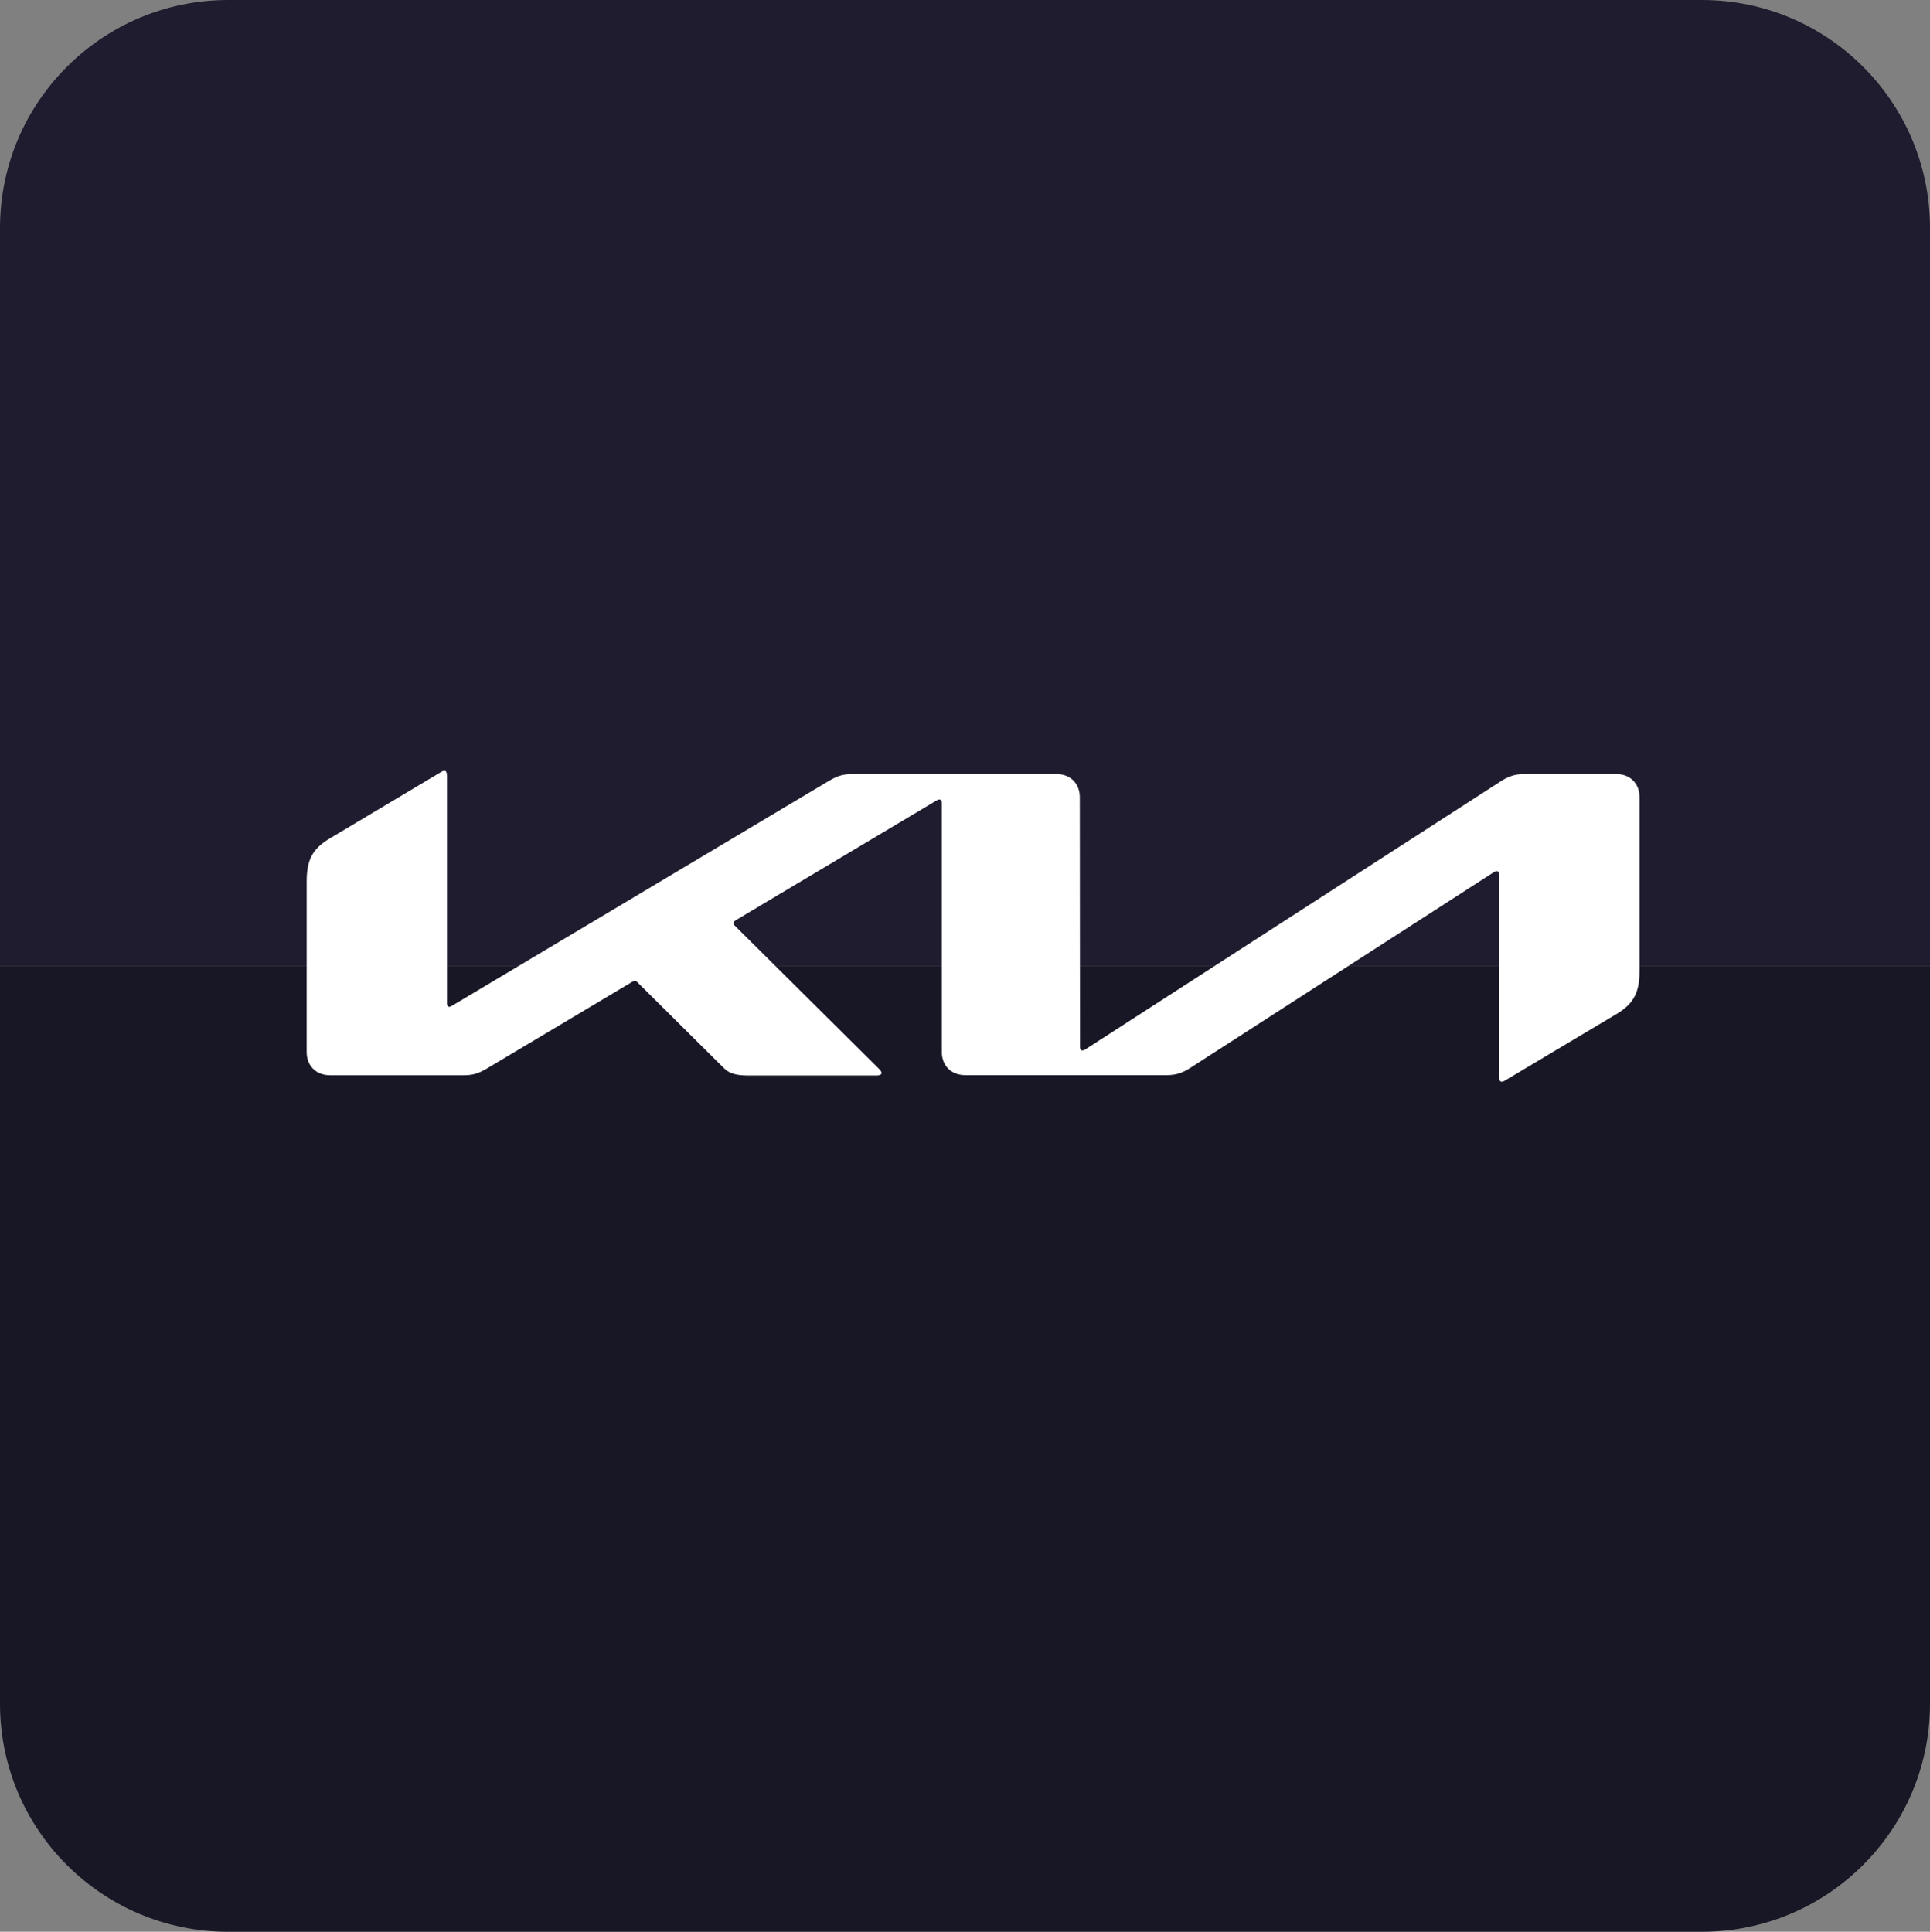
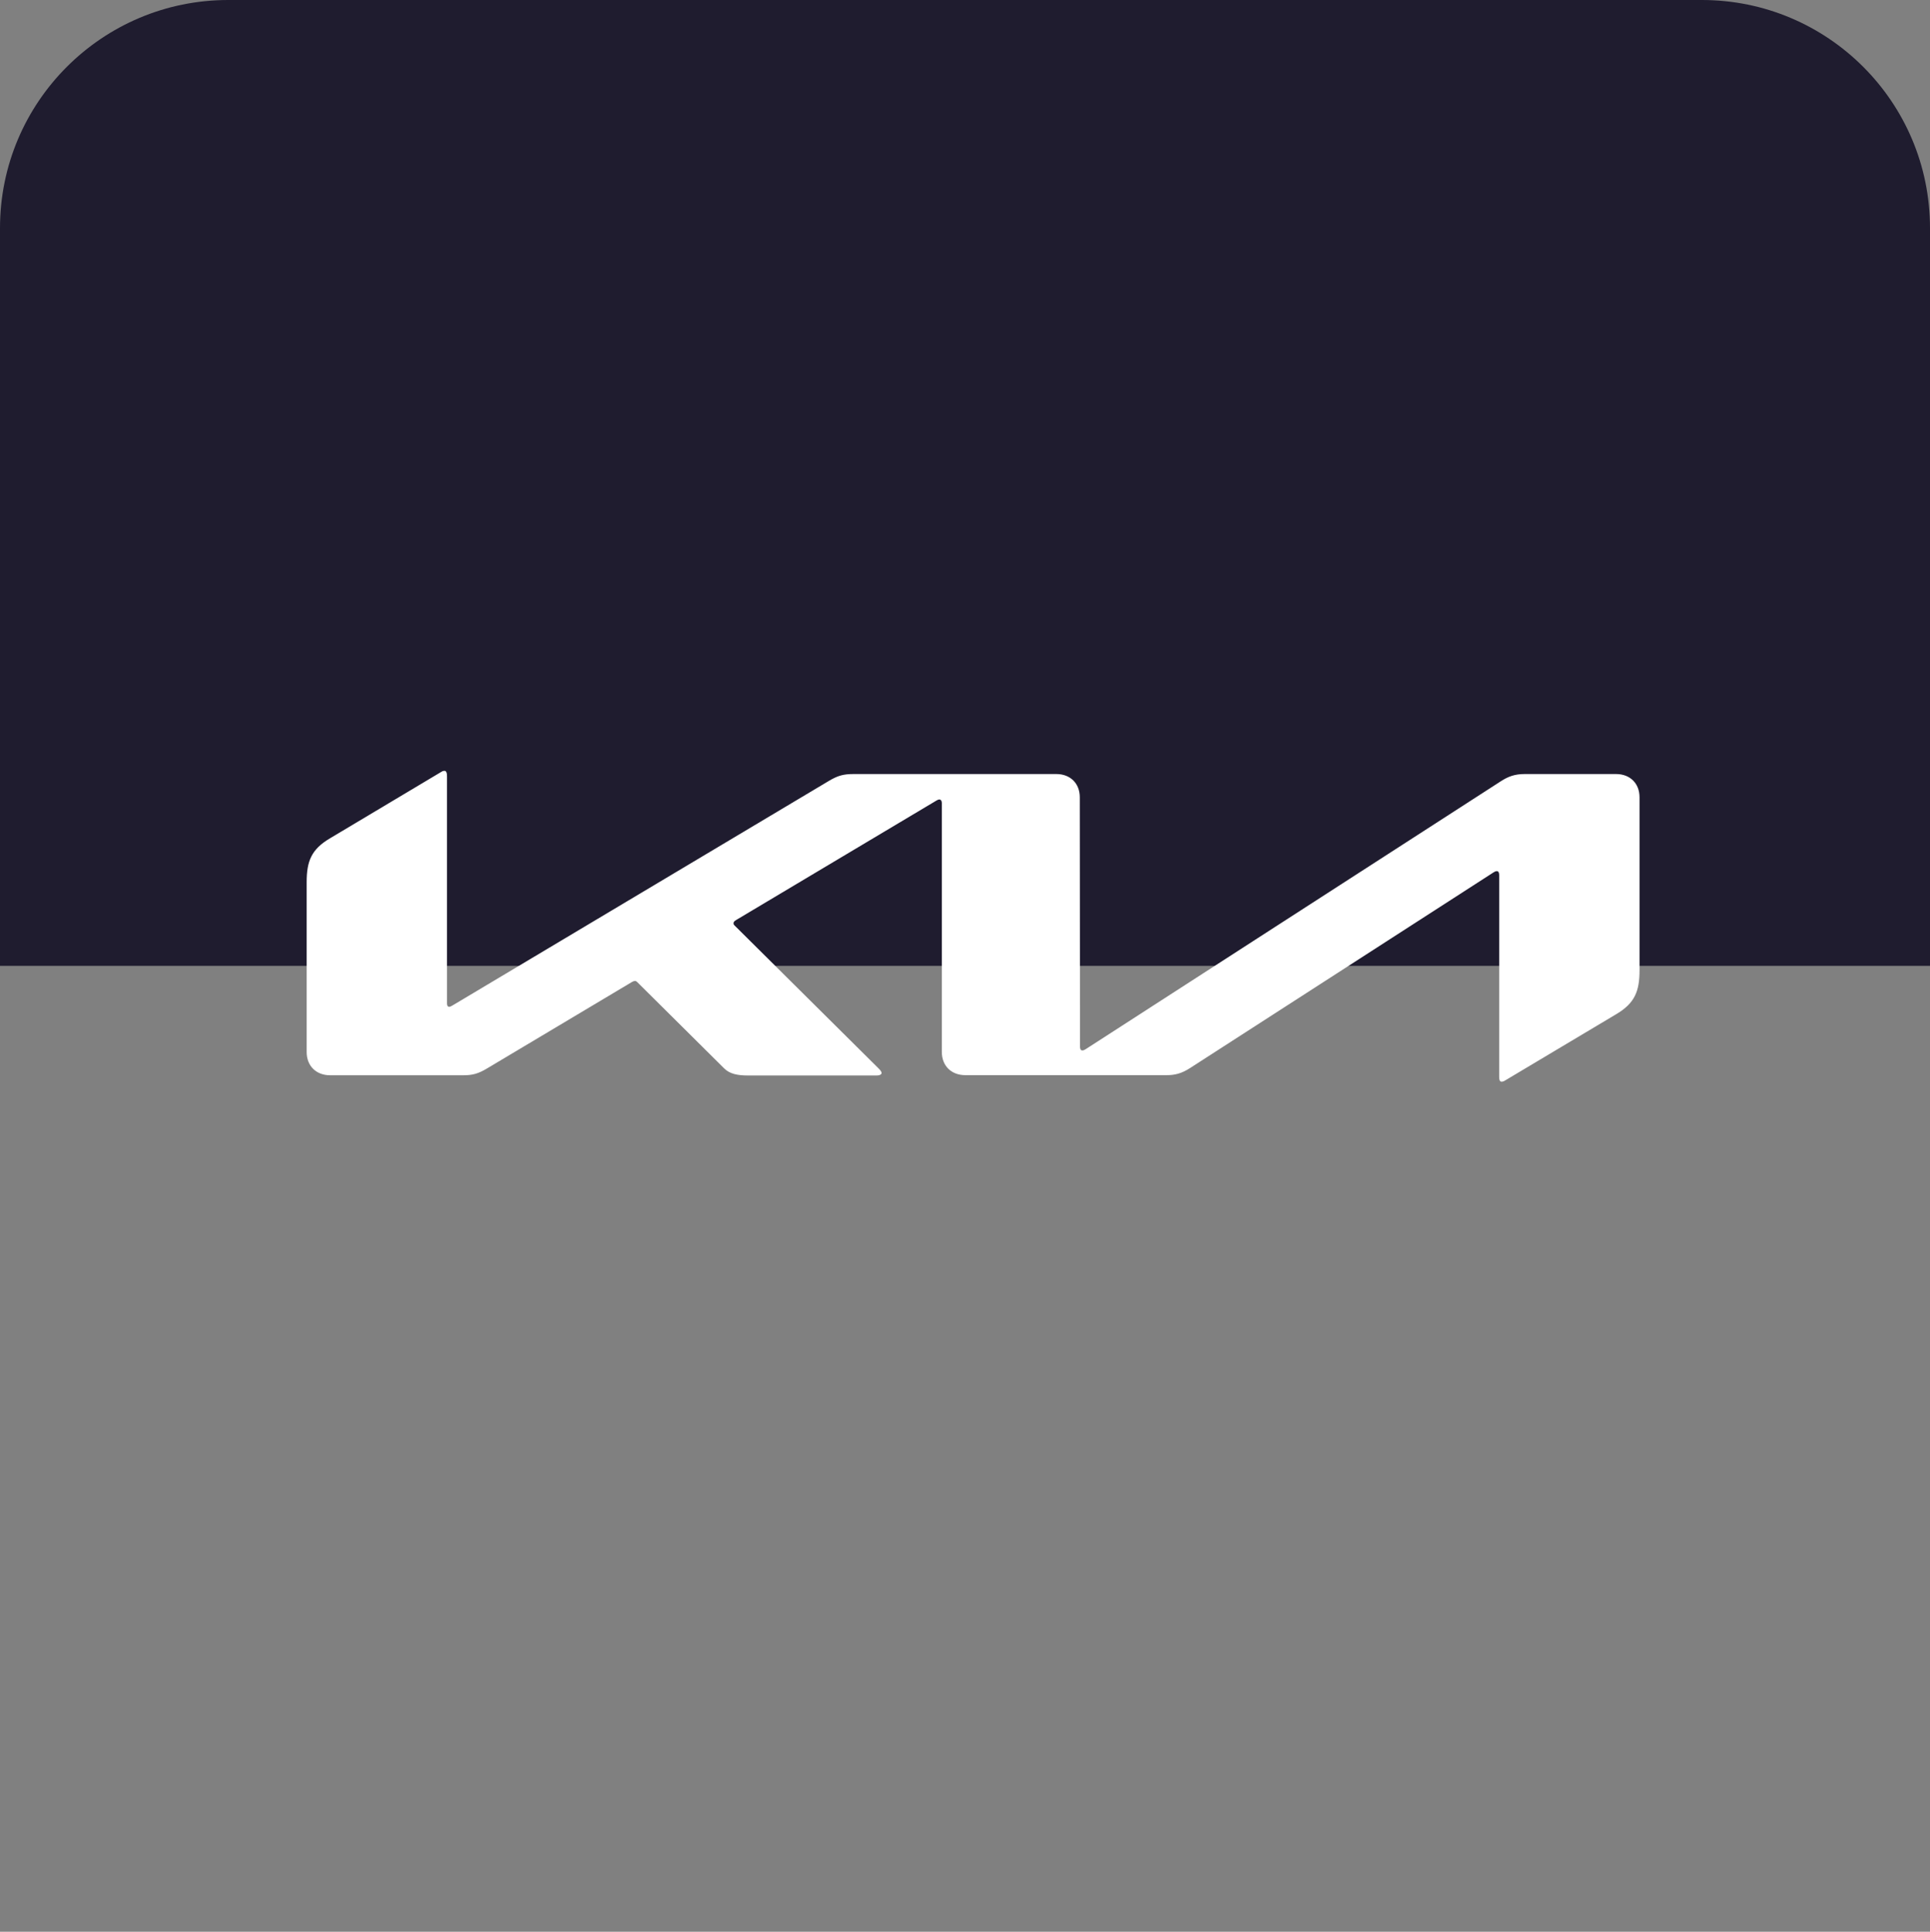
<svg xmlns="http://www.w3.org/2000/svg" id="Layer_2" data-name="Layer 2" viewBox="0 0 185.78 185.98">
  <rect x="0" y="0" width="185.78" height="185.98" fill="#808080" stroke="none" />
  <defs>
    <style>      .cls-1 {        fill: #fff;      }      .cls-2 {        fill: #171726;      }      .cls-3 {        fill: #1f1c2f;      }    </style>
  </defs>
  <g id="boxes">
    <g>
      <g>
        <path class="cls-3" d="M185.78,21.96V92.99H0V21.96C0,9.83,9.84,0,21.97,0H163.82c12.13,0,21.96,9.83,21.96,21.96Z" />
-         <path class="cls-2" d="M0,164.02V92.99H185.78v71.03c0,12.13-9.84,21.96-21.97,21.96H21.96c-12.13,0-21.96-9.83-21.96-21.96Z" />
      </g>
      <path class="cls-1" d="M103.96,100.76c0,.24,.07,.37,.22,.37,.11,0,.2-.04,.31-.11l39.97-25.8c.71-.46,1.35-.7,2.3-.7h8.8c1.35,0,2.26,.9,2.26,2.24v16.65c0,2-.44,3.17-2.26,4.24l-10.66,6.36c-.13,.09-.27,.13-.35,.13-.13,0-.24-.09-.24-.46v-19.44c0-.22-.07-.37-.22-.37-.11,0-.2,.04-.31,.11l-29.23,18.85c-.82,.53-1.48,.68-2.24,.68h-19.39c-1.35,0-2.26-.9-2.26-2.24v-23.97c0-.18-.09-.33-.22-.33-.11,0-.2,.04-.31,.11l-19.28,11.5c-.2,.11-.24,.22-.24,.31s.02,.15,.18,.29l13.76,13.66c.18,.18,.31,.33,.31,.46,0,.15-.2,.24-.44,.24h-12.45c-.97,0-1.73-.15-2.26-.68l-8.35-8.29c-.09-.09-.16-.13-.24-.13-.07,0-.18,.04-.27,.09l-13.96,8.33c-.84,.51-1.42,.66-2.26,.66h-12.85c-1.35,0-2.26-.9-2.26-2.24v-16.34c0-2.02,.44-3.17,2.26-4.24l10.72-6.4c.11-.07,.2-.09,.29-.09,.16,0,.24,.18,.24,.53v21.86c0,.22,.07,.33,.22,.33,.09,0,.2-.07,.31-.13l36.23-21.62c.86-.51,1.4-.66,2.39-.66h19.5c1.35,0,2.26,.9,2.26,2.24l.02,24.01h0Z" />
    </g>
  </g>
</svg>